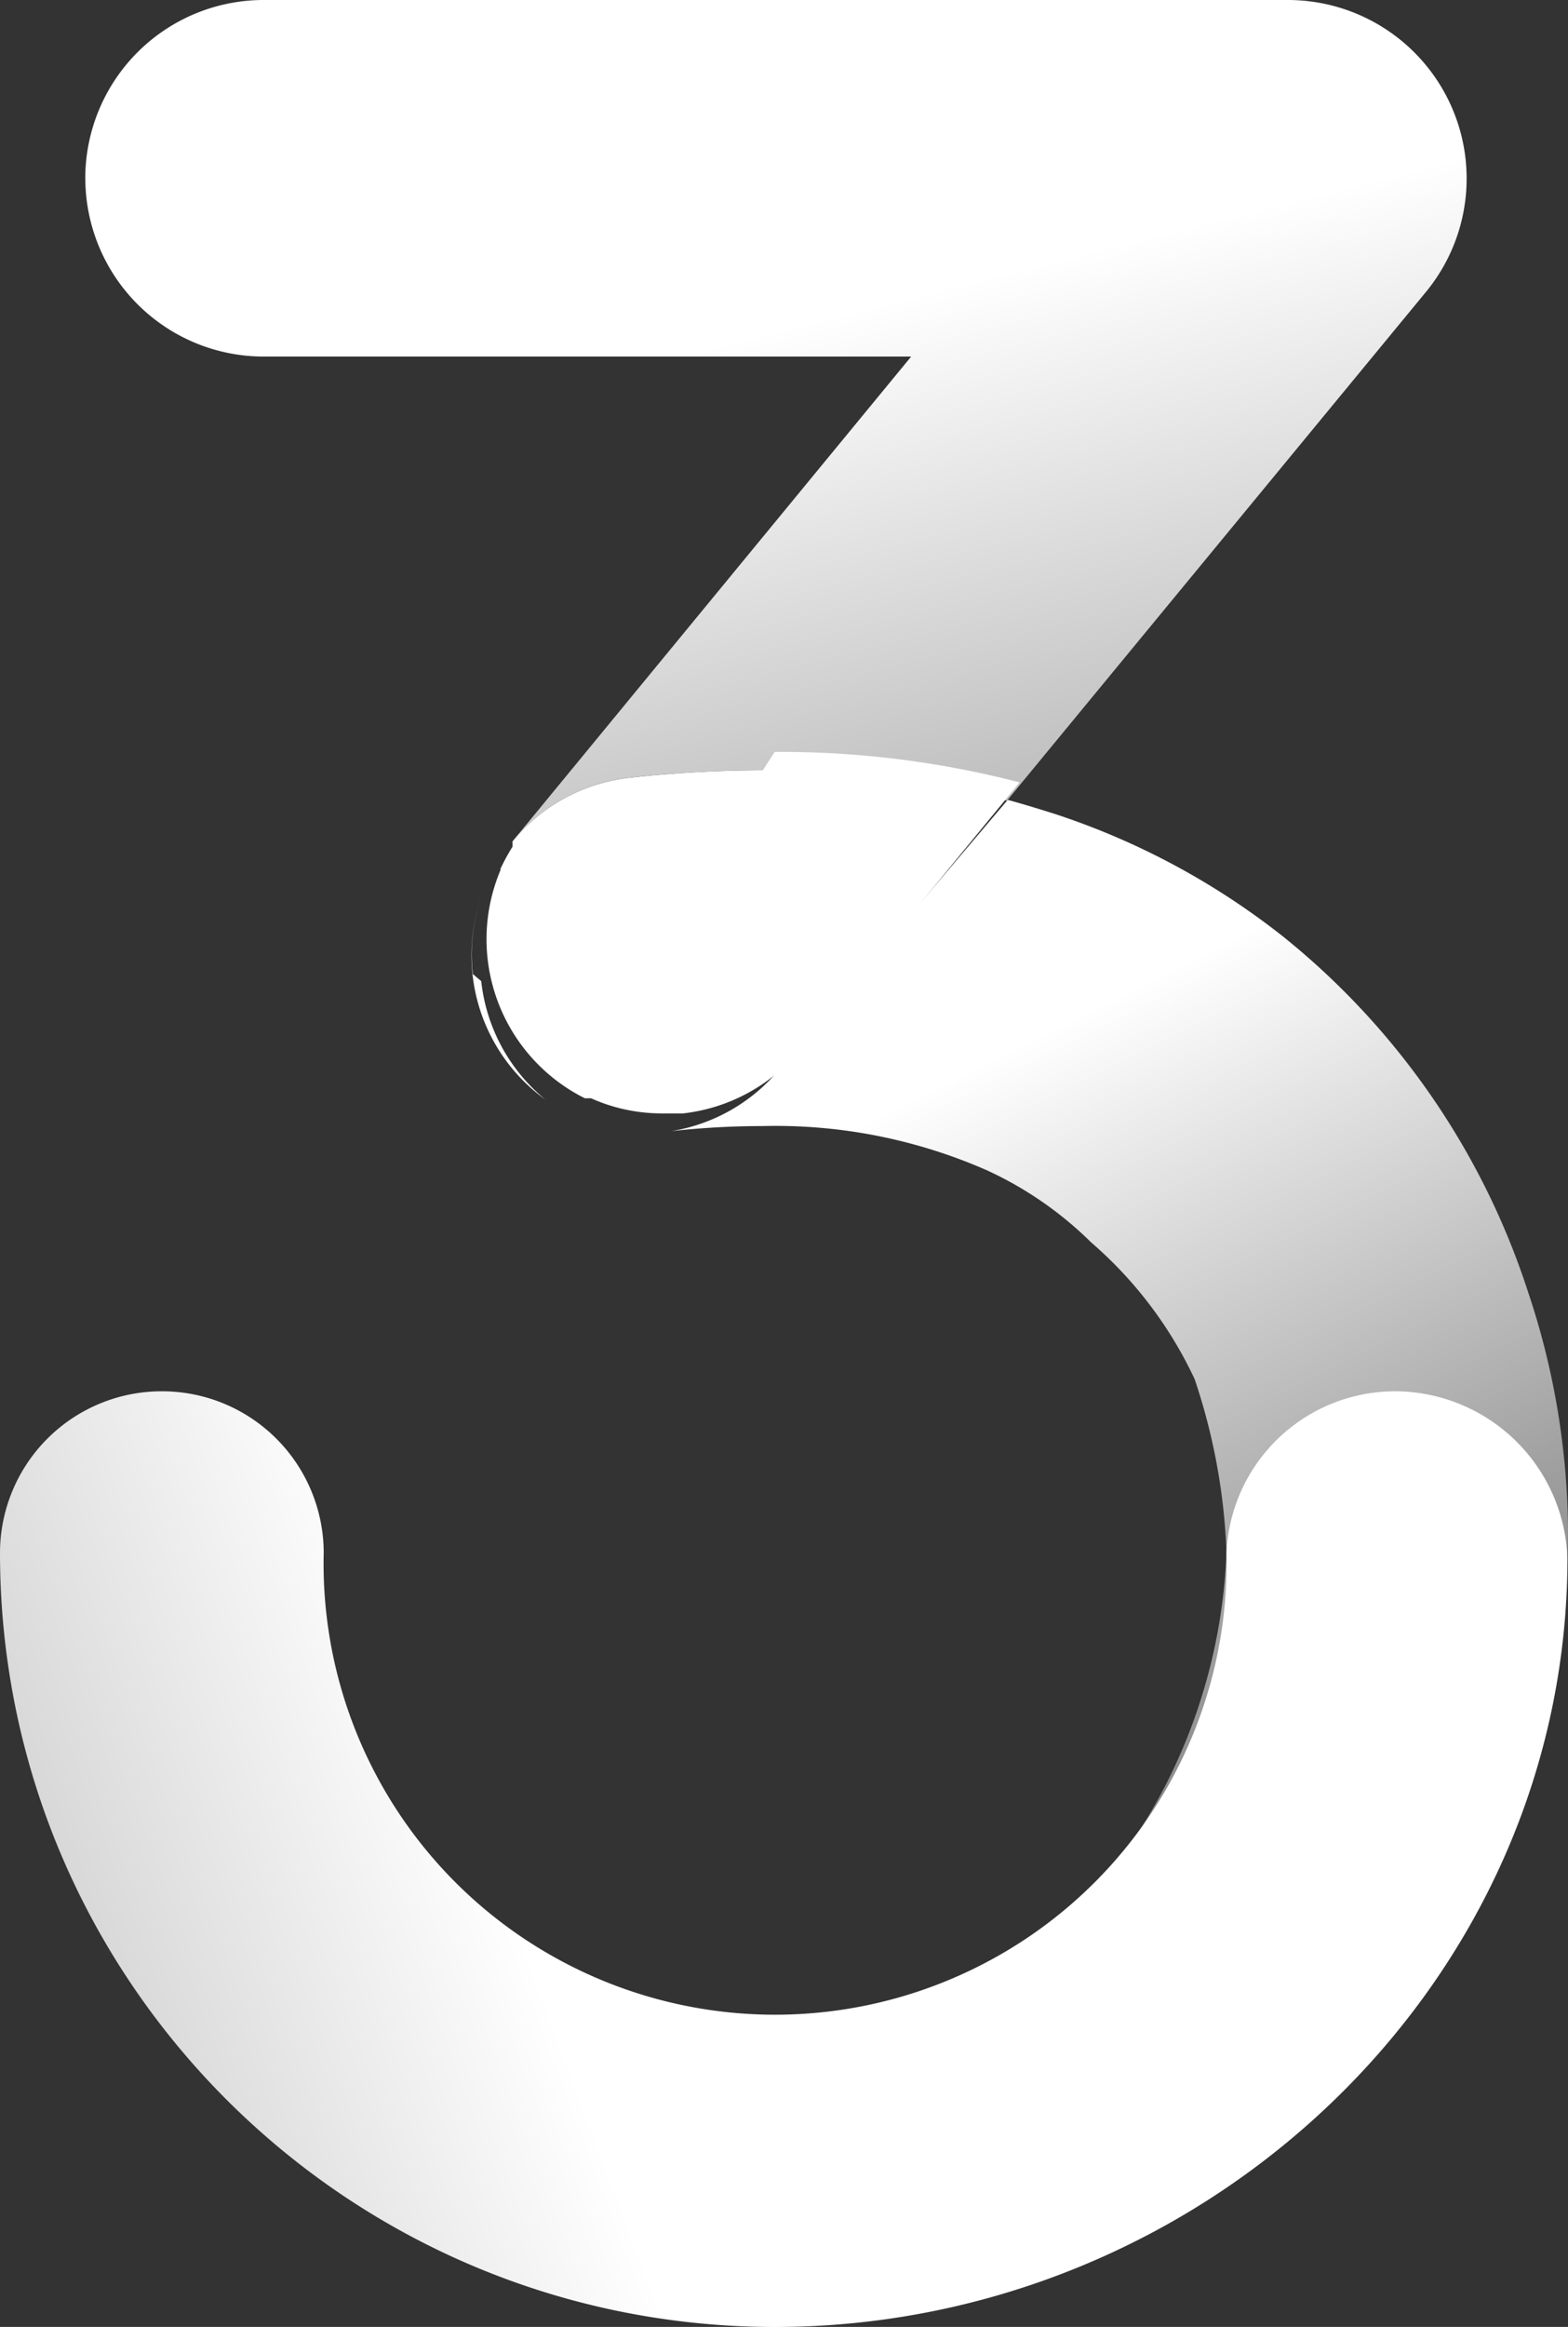
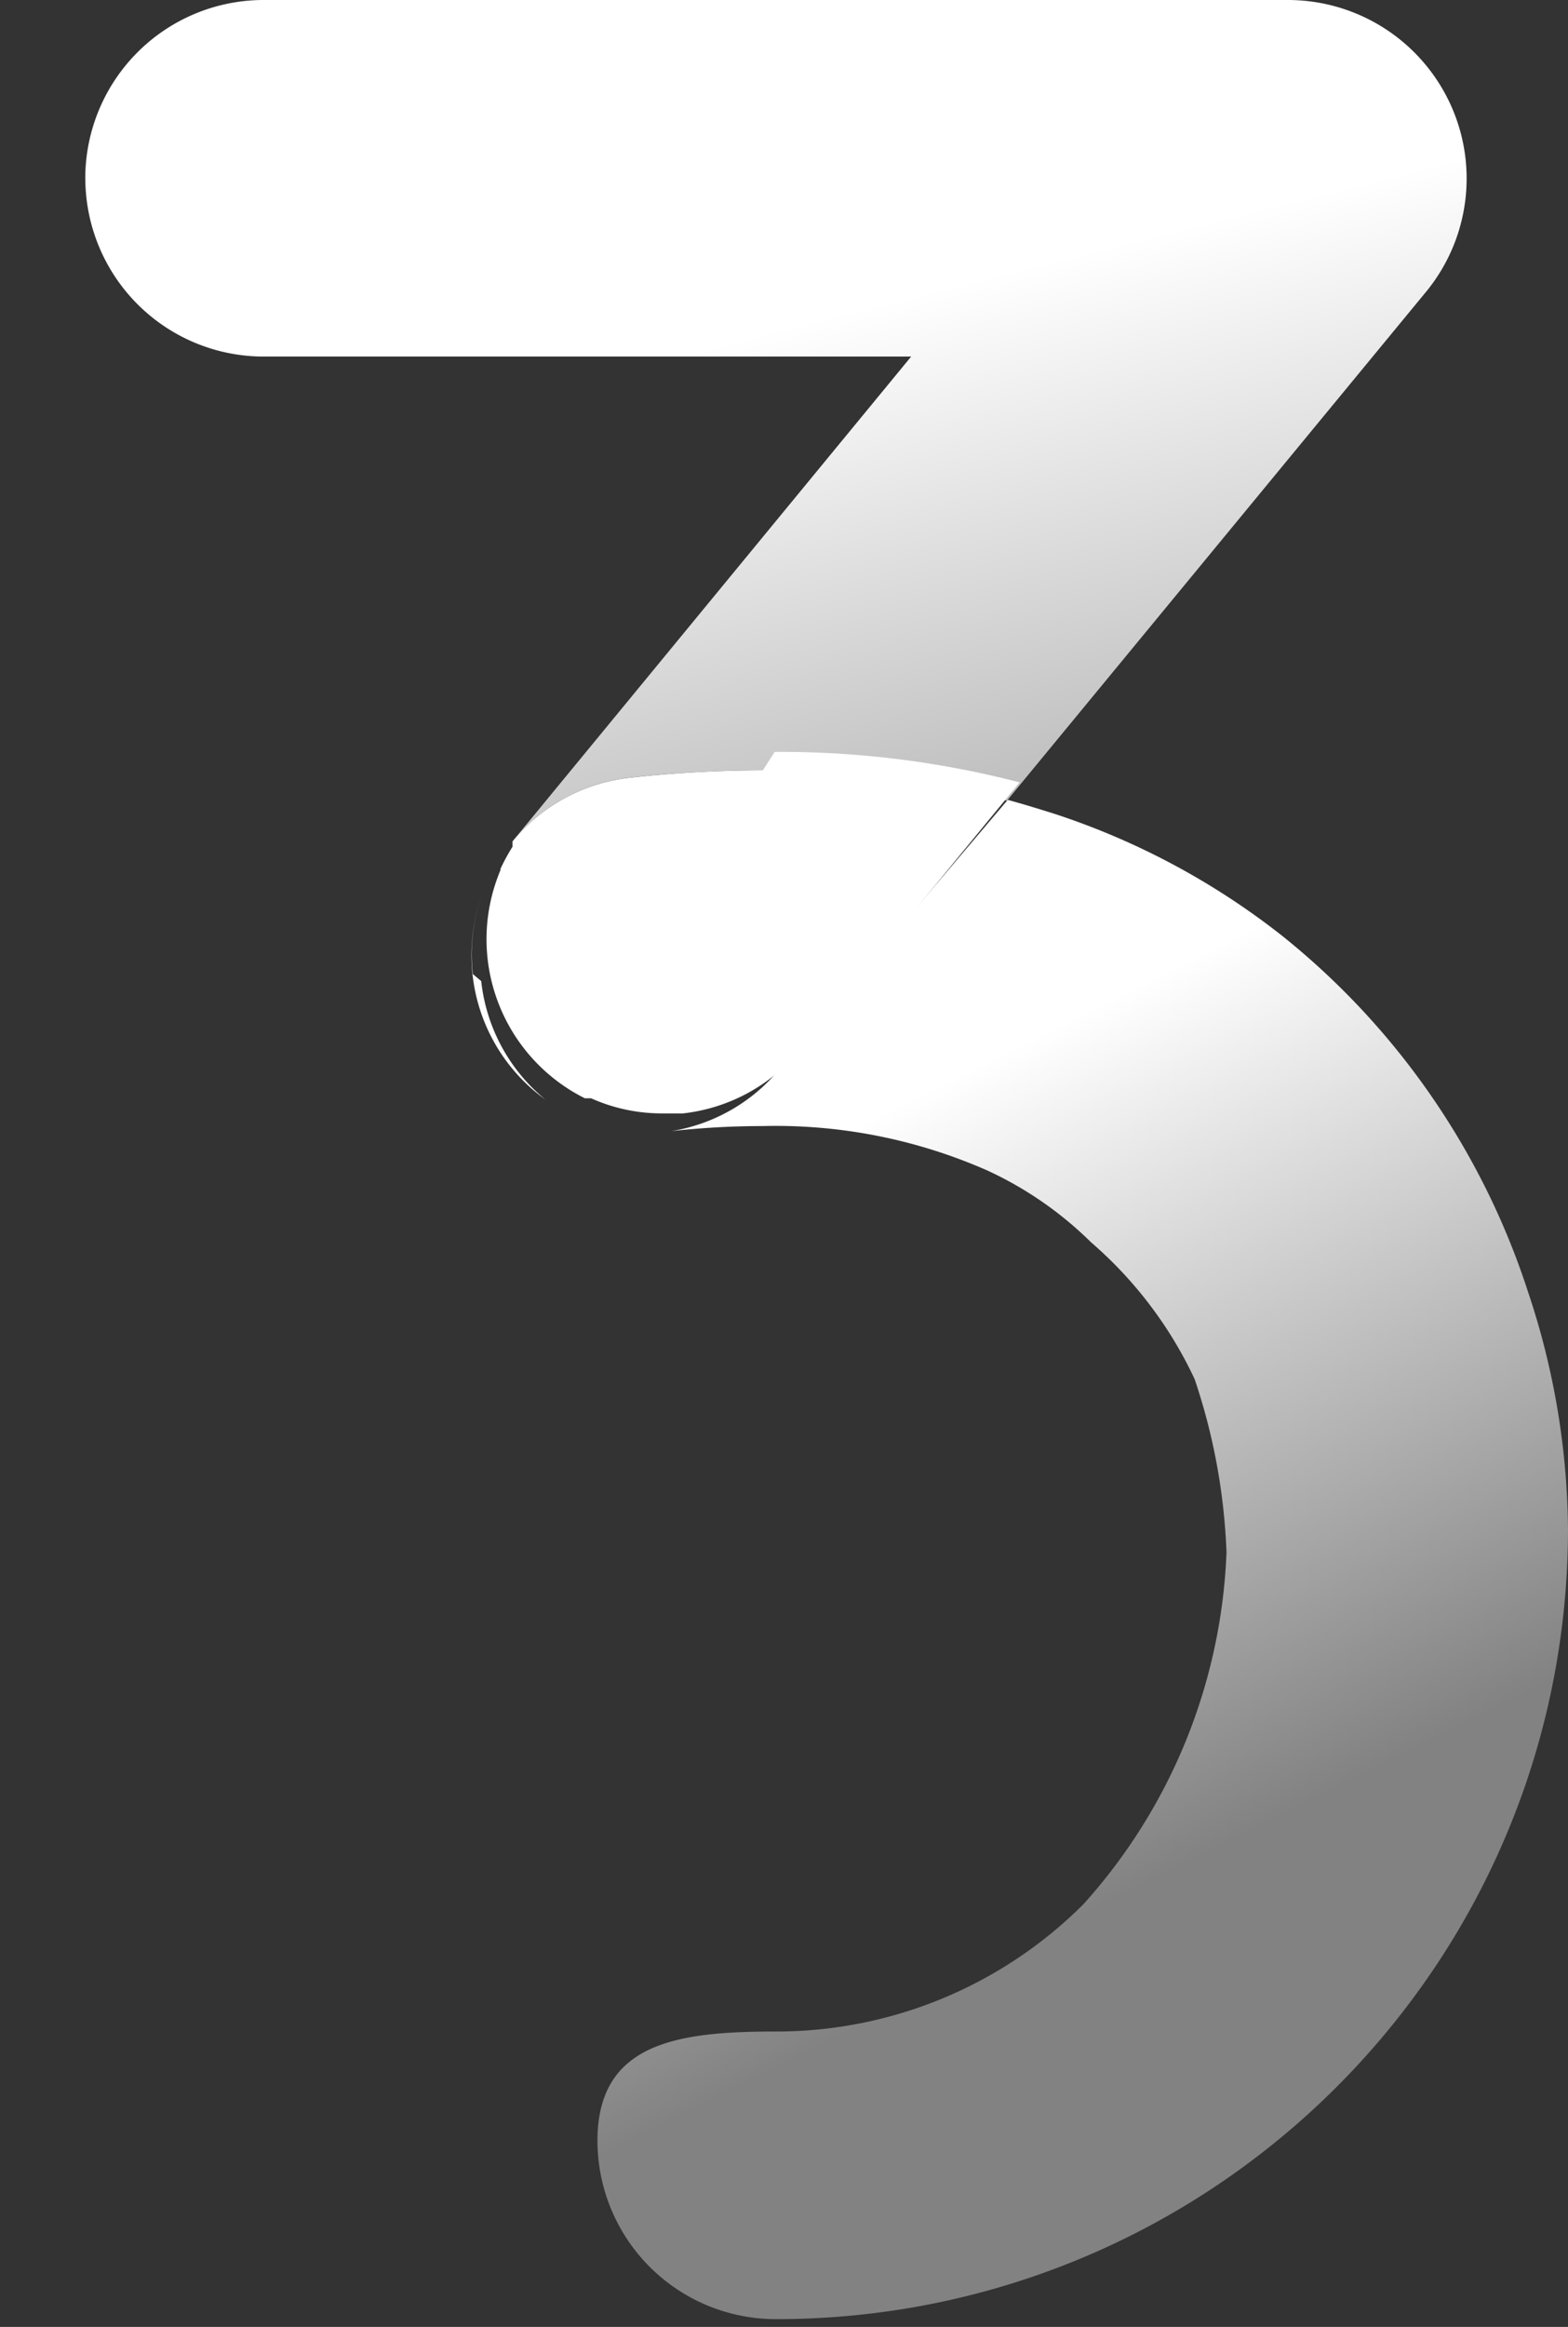
<svg xmlns="http://www.w3.org/2000/svg" width="29" height="43" viewBox="0 0 29 43" fill="none">
  <rect x="0" y="0" width="29" height="43" fill="#333333" stroke="none" />
  <path fill-rule="evenodd" clip-rule="evenodd" d="M12.412 20.903a3.274 3.274 0 002.025-1.17l4.201-4.952c.294.08.584.17.868.259a13.69 13.69 0 014.216 2.26 13.934 13.934 0 014.544 6.589c.474 1.409.721 2.884.734 4.37-.009 8.064-6.564 14.597-14.647 14.597a3.299 3.299 0 01-3.303-3.295c0-1.817 1.482-2.02 3.303-2.02a8.032 8.032 0 005.687-2.355 10.294 10.294 0 002.644-6.5 11.311 11.311 0 00-.589-3.2 7.583 7.583 0 00-1.915-2.528 6.737 6.737 0 00-1.921-1.329 9.714 9.714 0 00-4.16-.82c-.564 0-1.127.032-1.687.094zM8.9 18.13a3.288 3.288 0 001.187 2.19 3.285 3.285 0 01-1.107-3.947A3.238 3.238 0 008.745 18l.155.13zm1.561 2.453zm1.567.354a3.363 3.363 0 01.005 0h-.005z" fill="url(#paint0_linear_106_2074)" />
-   <path d="M28.99 28.781c0 7.899-6.735 14.214-14.652 14.22C6.419 43 0 36.595 0 28.696a2.99 2.99 0 012.993-2.986 2.99 2.99 0 012.994 2.986A8.327 8.327 0 0010.1 36.08a8.369 8.369 0 008.469 0 8.327 8.327 0 004.114-7.384 3.125 3.125 0 013.153-2.986 3.2 3.2 0 013.153 3.065v.005z" fill="url(#paint1_linear_106_2074)" />
  <path fill-rule="evenodd" clip-rule="evenodd" d="M1.577 3.295A3.299 3.299 0 014.879 0h18.948a3.308 3.308 0 012.98 1.888c.546 1.15.38 2.51-.426 3.497l-7.758 9.411a17.638 17.638 0 00-4.53-.562c-.81.002-1.619.046-2.424.134a3.27 3.27 0 00-2.18 1.168l7.363-8.947H4.88a3.299 3.299 0 01-3.302-3.294z" fill="url(#paint2_linear_106_2074)" />
  <path d="M14.109 14.234c-.81.002-1.62.046-2.425.134a3.27 3.27 0 00-2.205 1.18v.099a3.67 3.67 0 00-.225.413.04.04 0 010 .025 3.285 3.285 0 001.562 4.21h.115c.414.186.863.281 1.317.28h.384a3.275 3.275 0 002.17-1.18l4.056-4.937a17.607 17.607 0 00-4.53-.563" fill="#fff" />
  <defs>
    <linearGradient id="paint0_linear_106_2074" x1="9.21" y1="21.653" x2="17.828" y2="38.859" gradientUnits="userSpaceOnUse">
      <stop offset=".115" stop-color="#fff" />
      <stop offset=".891" stop-color="#828282" />
    </linearGradient>
    <linearGradient id="paint1_linear_106_2074" x1="4.5" y1="22" x2="-29.948" y2="34.941" gradientUnits="userSpaceOnUse">
      <stop stop-color="#fff" />
      <stop offset=".62" stop-color="#888" />
    </linearGradient>
    <linearGradient id="paint2_linear_106_2074" x1="0" y1="0" x2="7.083" y2="28.224" gradientUnits="userSpaceOnUse">
      <stop offset=".323" stop-color="#fff" />
      <stop offset=".865" stop-color="#929292" />
    </linearGradient>
  </defs>
</svg>